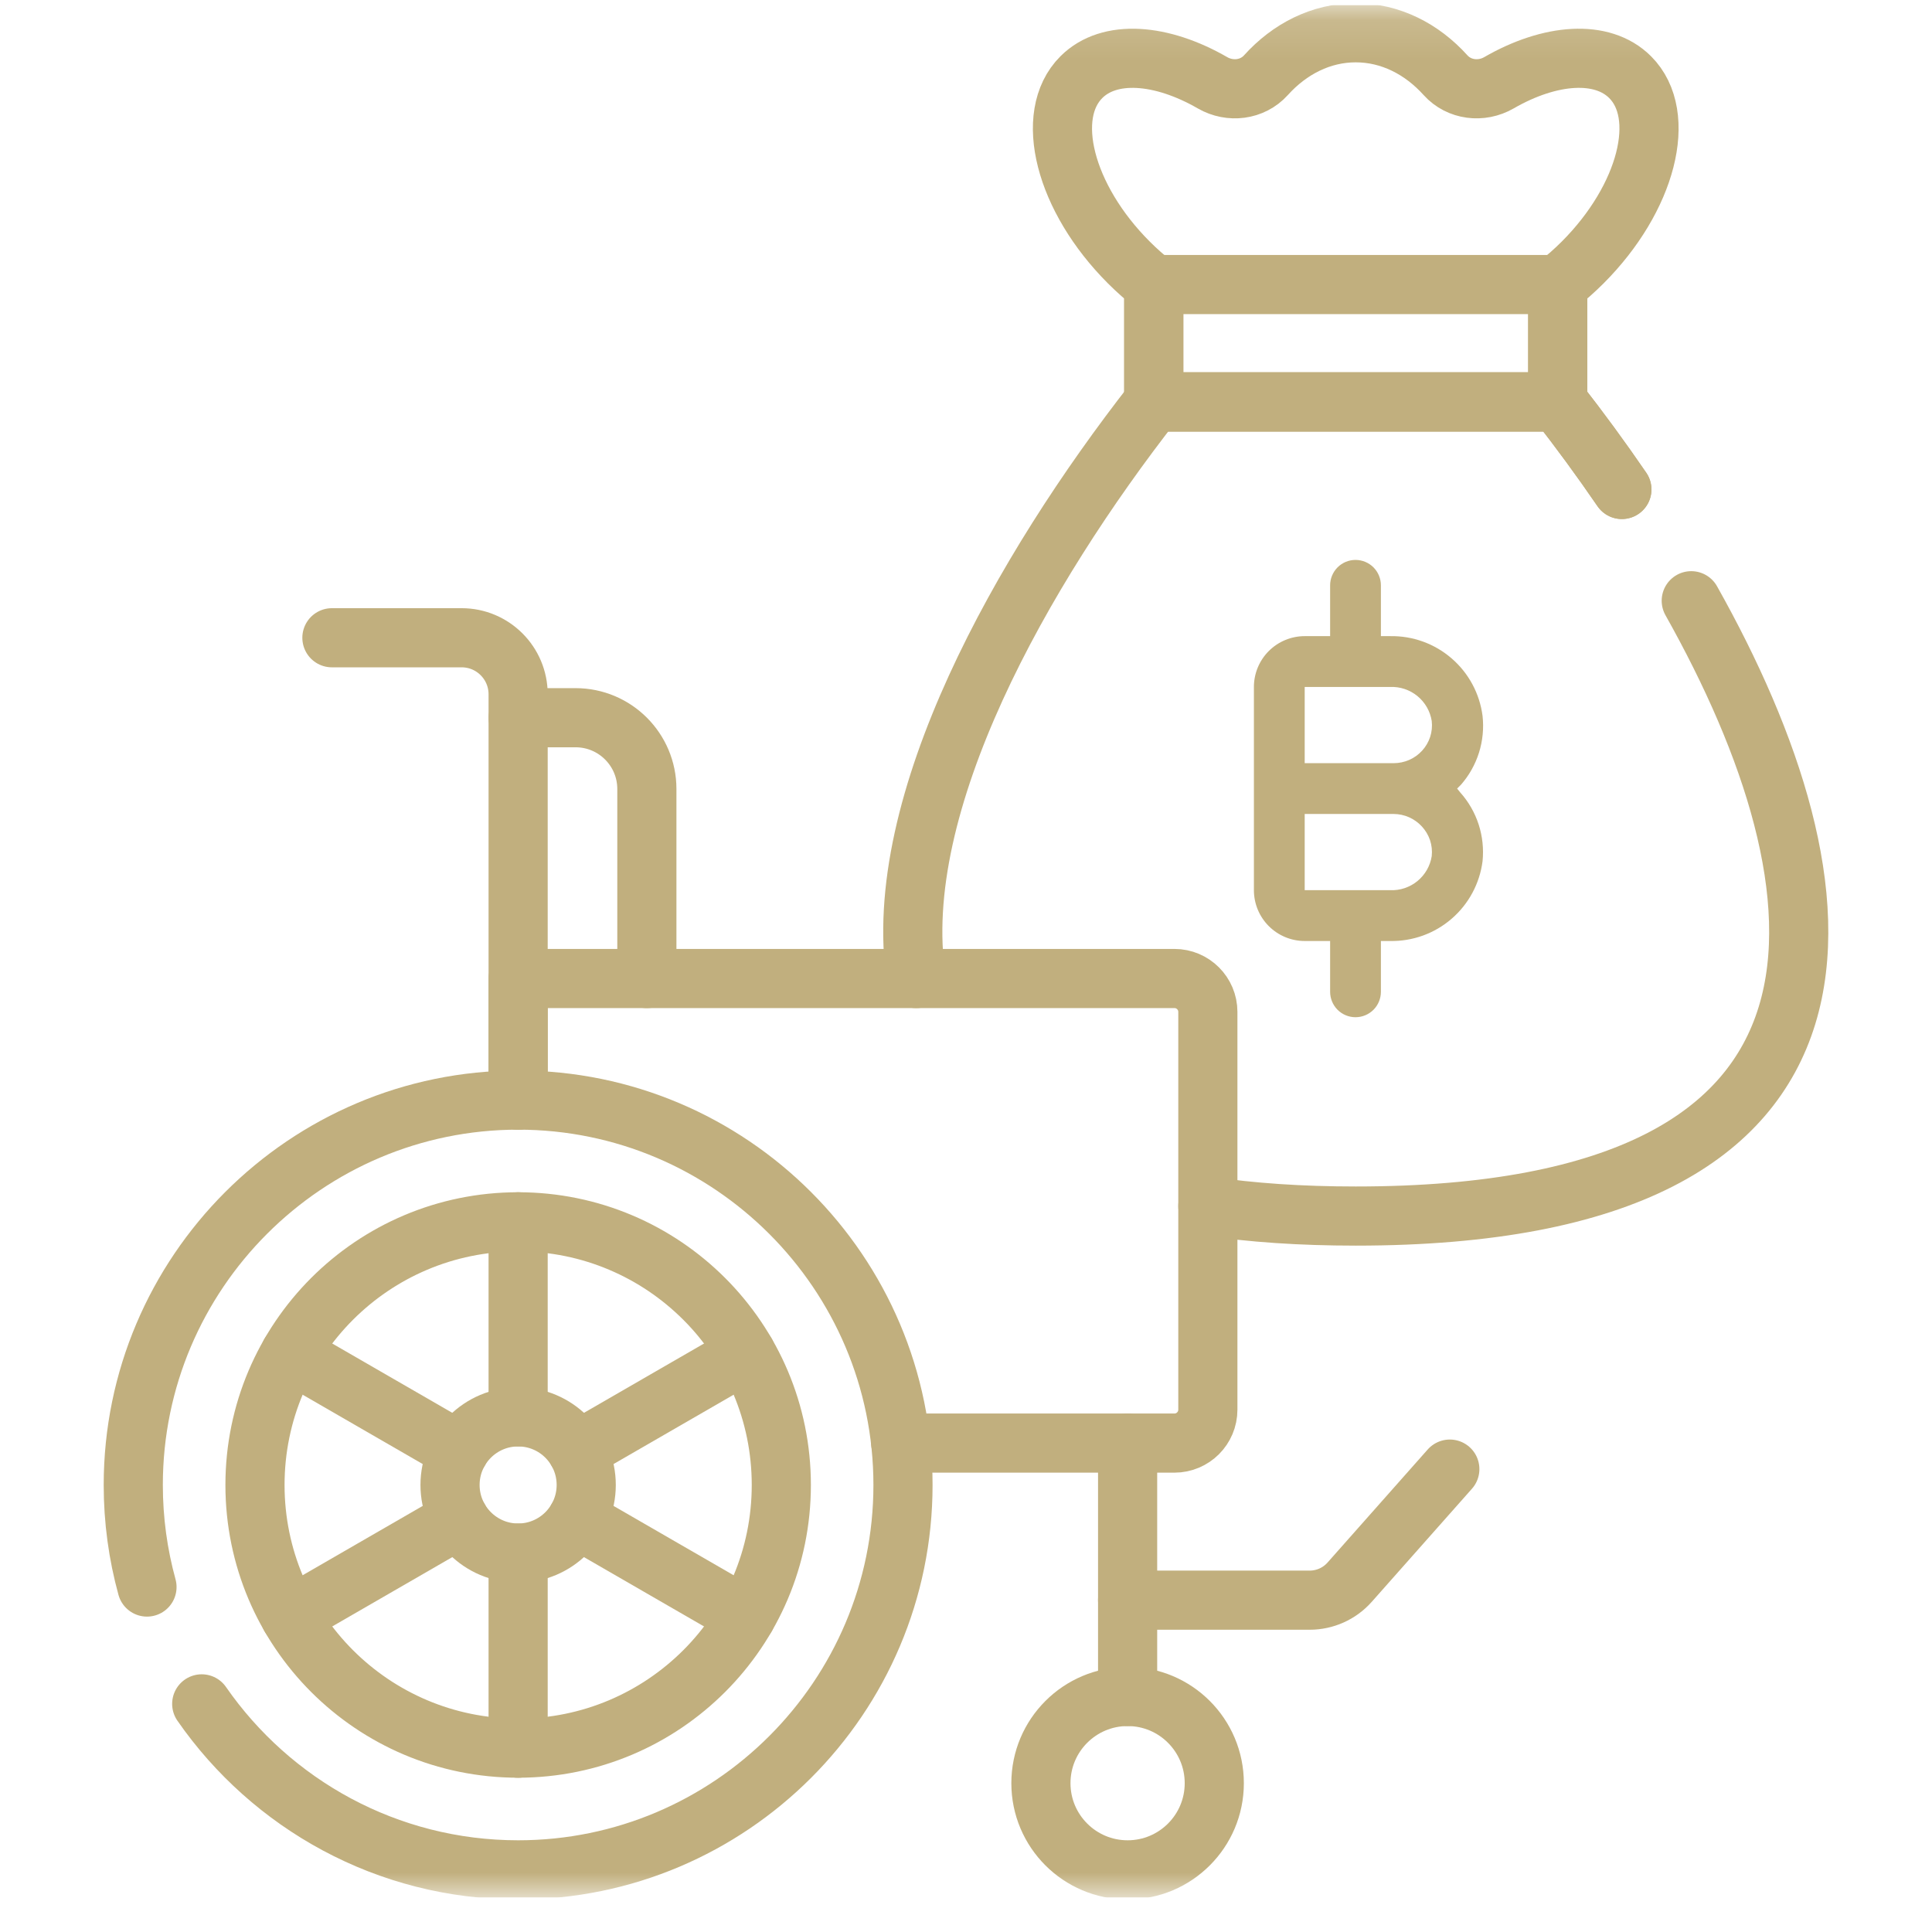
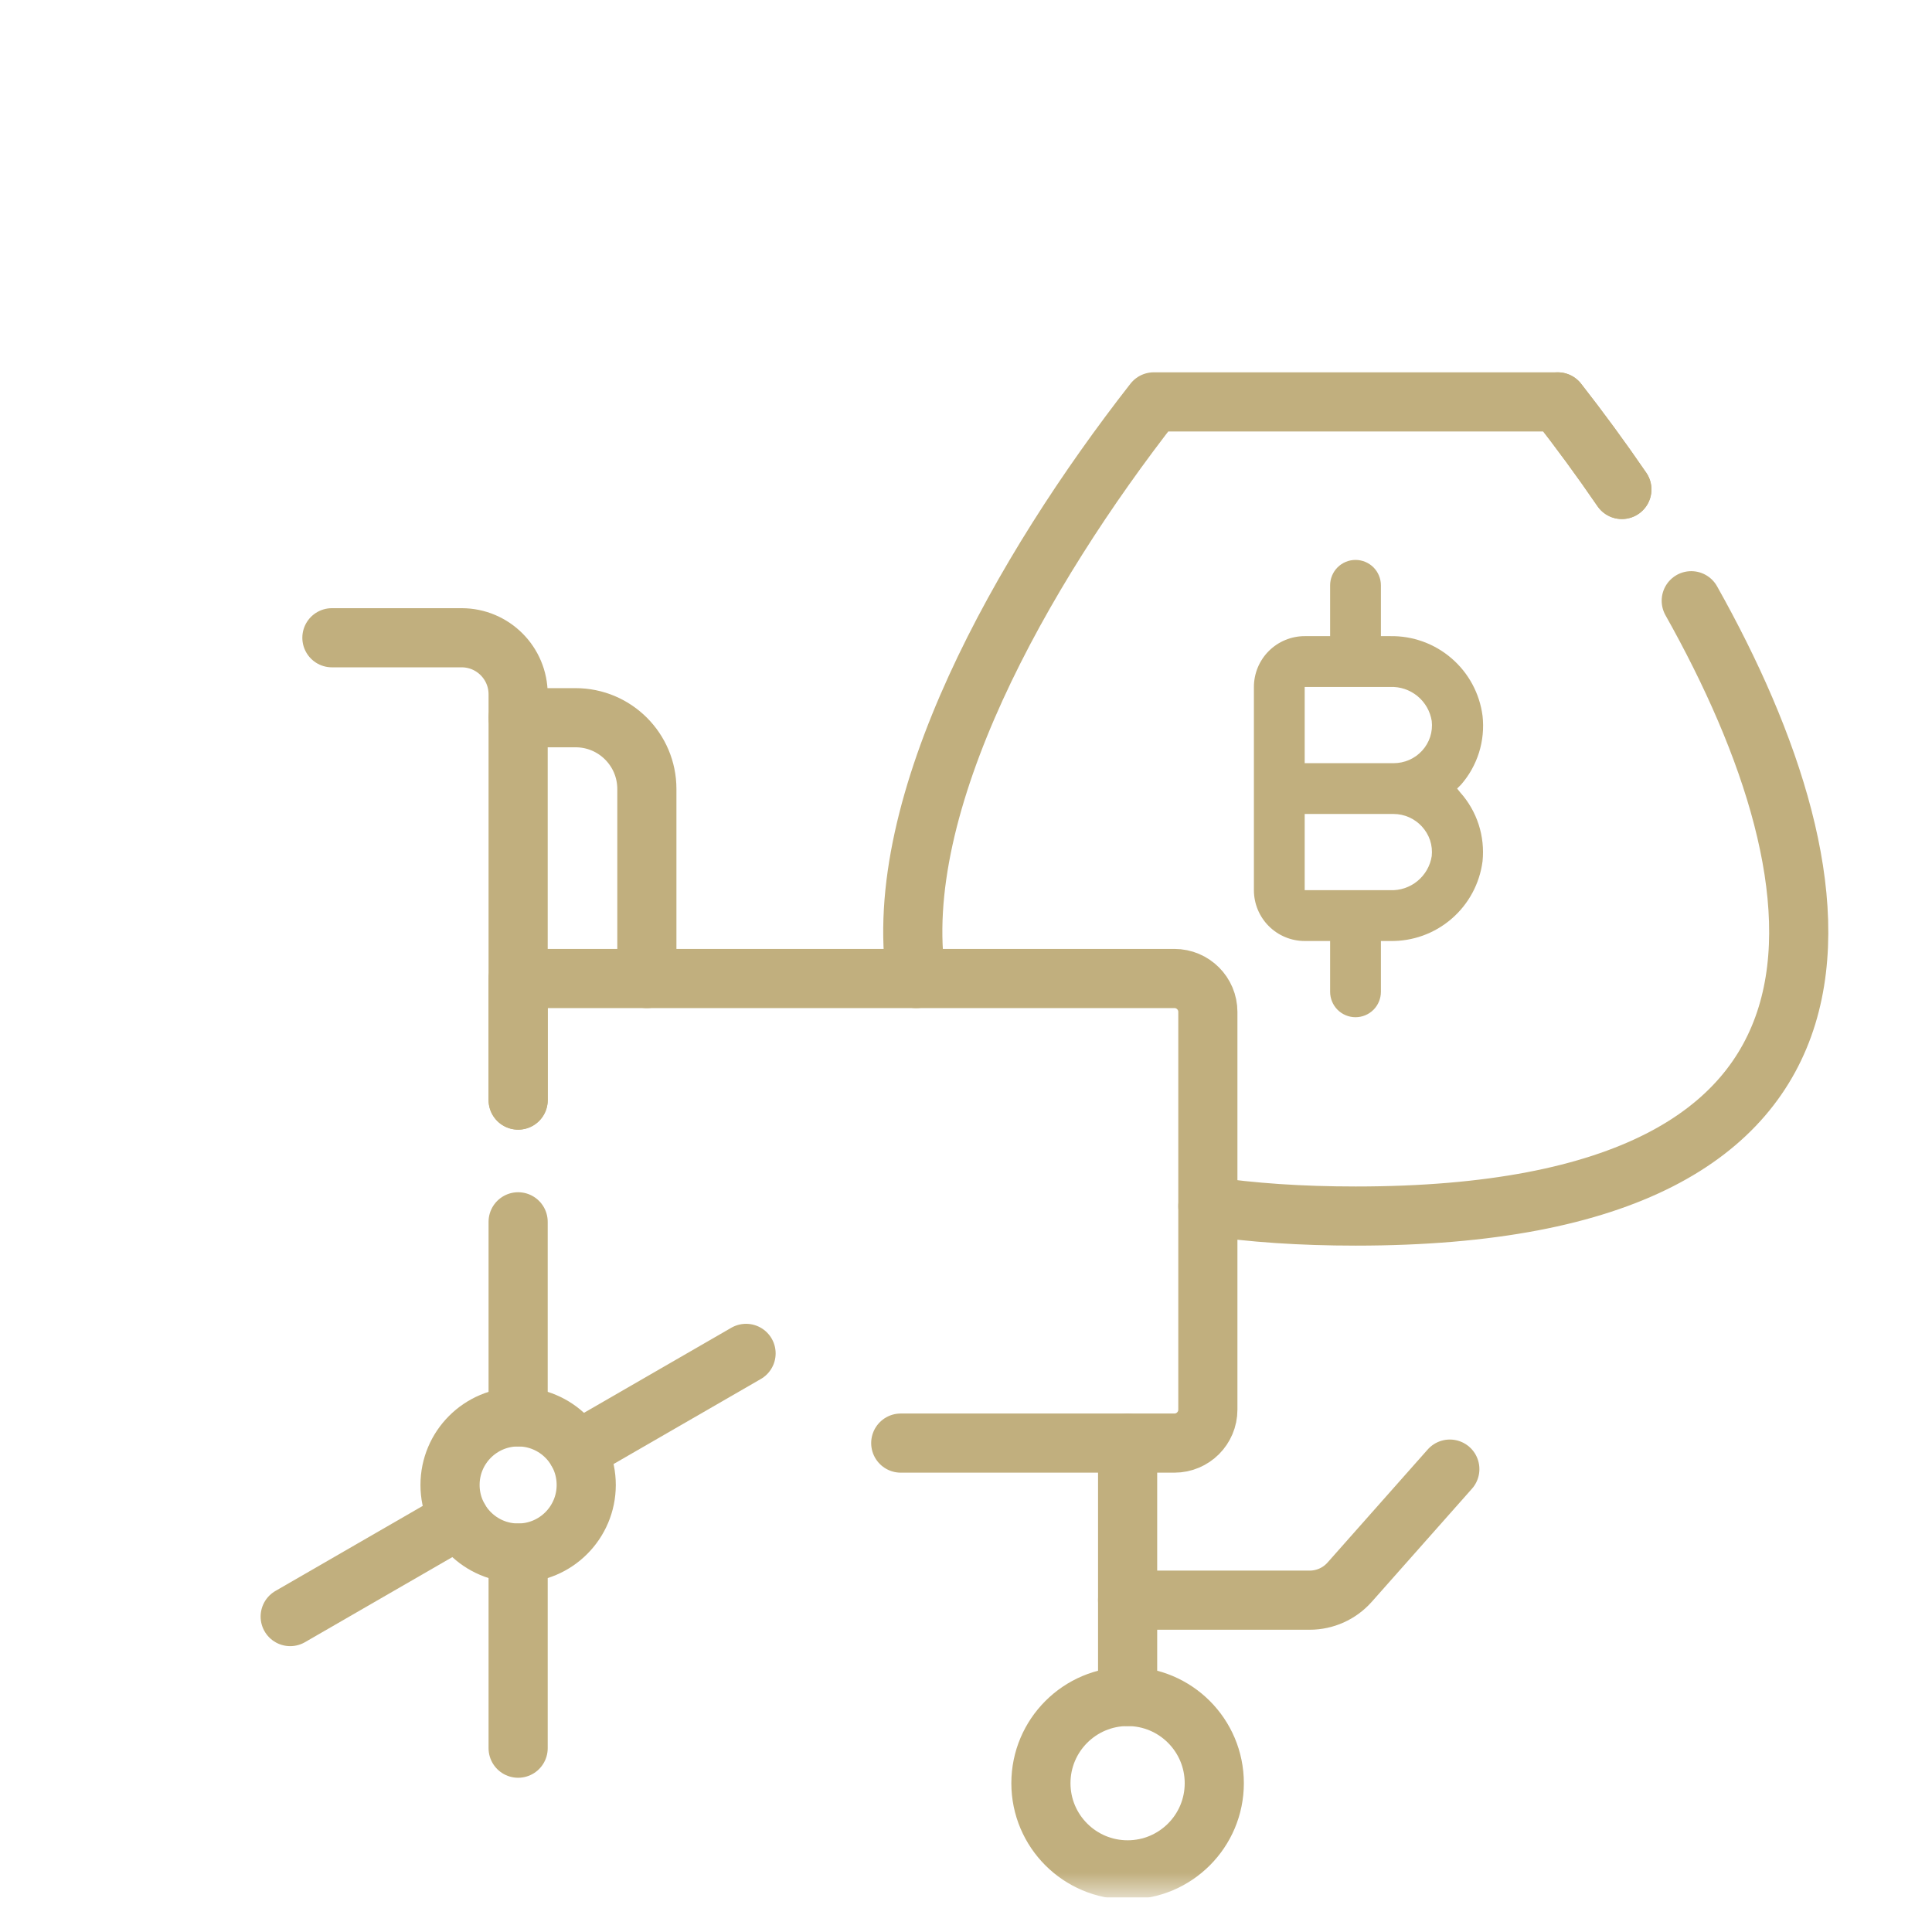
<svg xmlns="http://www.w3.org/2000/svg" width="49" height="49" viewBox="0 0 49 49" fill="none">
  <g clip-path="url(#clip0_9577_28517)">
    <mask id="mask0_9577_28517" style="mask-type:luminance" maskUnits="userSpaceOnUse" x="0" y="0" width="49" height="49">
      <path d="M0.5 0.127H48.5V48.127H0.5V0.127Z" fill="white" />
    </mask>
    <g mask="url(#mask0_9577_28517)">
      <path d="M36.956 20L37.053 19.903C37.261 19.666 37.416 19.389 37.511 19.088C37.605 18.787 37.636 18.47 37.601 18.157C37.528 17.59 37.248 17.07 36.815 16.697C36.382 16.323 35.827 16.123 35.255 16.134H35.023V14.845C35.023 14.675 34.955 14.511 34.835 14.39C34.714 14.269 34.55 14.201 34.379 14.201C34.208 14.201 34.044 14.269 33.923 14.39C33.803 14.511 33.735 14.675 33.735 14.845V16.134H33.09C32.749 16.134 32.421 16.27 32.179 16.512C31.938 16.753 31.802 17.081 31.802 17.423V22.577C31.802 22.919 31.938 23.247 32.179 23.488C32.421 23.73 32.749 23.866 33.09 23.866H33.735V25.154C33.735 25.325 33.803 25.489 33.923 25.61C34.044 25.731 34.208 25.799 34.379 25.799C34.55 25.799 34.714 25.731 34.835 25.61C34.955 25.489 35.023 25.325 35.023 25.154V23.866H35.255C35.827 23.877 36.382 23.677 36.815 23.303C37.248 22.93 37.528 22.41 37.601 21.843C37.633 21.528 37.599 21.21 37.502 20.91C37.404 20.609 37.245 20.332 37.034 20.097L36.956 20ZM35.255 17.423C35.507 17.412 35.753 17.494 35.948 17.653C36.143 17.812 36.273 18.038 36.312 18.286C36.328 18.422 36.314 18.56 36.272 18.69C36.229 18.82 36.16 18.939 36.067 19.04C35.975 19.14 35.864 19.22 35.74 19.274C35.615 19.328 35.481 19.356 35.346 19.356H33.09V17.423H35.255ZM35.255 22.577H33.09V20.644H35.346C35.48 20.645 35.613 20.673 35.736 20.727C35.859 20.782 35.97 20.861 36.061 20.96C36.154 21.06 36.225 21.179 36.269 21.309C36.312 21.44 36.327 21.578 36.312 21.714C36.273 21.962 36.143 22.188 35.948 22.347C35.753 22.506 35.507 22.588 35.255 22.577Z" fill="#C1AF7E" />
-       <path d="M40.14 6.657C39.936 6.861 39.724 7.048 39.508 7.217V10.193H29.262V7.217C29.045 7.048 28.834 6.861 28.63 6.657C26.999 5.026 26.46 2.922 27.426 1.957C28.134 1.249 29.455 1.351 30.753 2.1C31.197 2.355 31.763 2.288 32.106 1.908C32.709 1.239 33.508 0.831 34.384 0.831C35.261 0.831 36.06 1.239 36.663 1.908C37.006 2.288 37.573 2.355 38.017 2.099C39.314 1.351 40.636 1.249 41.344 1.957C42.309 2.922 41.77 5.026 40.14 6.657Z" stroke="#C1AF7E" stroke-width="1.5" stroke-miterlimit="10" stroke-linecap="round" stroke-linejoin="round" />
      <path d="M41.135 12.414C40.604 11.638 40.056 10.893 39.509 10.193" stroke="#C1AF7E" stroke-width="1.5" stroke-miterlimit="10" stroke-linecap="round" stroke-linejoin="round" />
      <path d="M13.142 18.203H14.598C15.596 18.203 16.406 19.012 16.406 20.011V24.818" stroke="#C1AF7E" stroke-width="1.5" stroke-miterlimit="10" stroke-linecap="round" stroke-linejoin="round" />
      <path d="M8.418 16.175H11.708C12.499 16.175 13.141 16.817 13.141 17.609V27.9" stroke="#C1AF7E" stroke-width="1.5" stroke-miterlimit="10" stroke-linecap="round" stroke-linejoin="round" />
-       <path d="M5.116 43.214C6.88 45.756 9.819 47.424 13.141 47.424C18.523 47.424 22.902 43.045 22.902 37.663C22.902 32.28 18.523 27.901 13.141 27.901C7.759 27.901 3.38 32.28 3.38 37.663C3.38 38.558 3.501 39.426 3.728 40.251M13.141 44.337C9.455 44.337 6.467 41.349 6.467 37.663C6.467 33.976 9.455 30.988 13.141 30.988C16.827 30.988 19.816 33.976 19.816 37.663C19.816 41.349 16.827 44.337 13.141 44.337Z" stroke="#C1AF7E" stroke-width="1.5" stroke-miterlimit="10" stroke-linecap="round" stroke-linejoin="round" />
      <path d="M13.141 35.935C12.187 35.935 11.414 36.708 11.414 37.662C11.414 38.615 12.187 39.389 13.141 39.389C14.095 39.389 14.868 38.615 14.868 37.662C14.868 36.708 14.095 35.935 13.141 35.935Z" stroke="#C1AF7E" stroke-width="1.5" stroke-miterlimit="10" stroke-linecap="round" stroke-linejoin="round" />
      <path d="M13.141 35.935V30.988" stroke="#C1AF7E" stroke-width="1.5" stroke-miterlimit="10" stroke-linecap="round" stroke-linejoin="round" />
-       <path d="M11.645 36.799L7.36 34.325" stroke="#C1AF7E" stroke-width="1.5" stroke-miterlimit="10" stroke-linecap="round" stroke-linejoin="round" />
      <path d="M11.645 38.526L7.36 41" stroke="#C1AF7E" stroke-width="1.5" stroke-miterlimit="10" stroke-linecap="round" stroke-linejoin="round" />
      <path d="M13.141 39.39V44.338" stroke="#C1AF7E" stroke-width="1.5" stroke-miterlimit="10" stroke-linecap="round" stroke-linejoin="round" />
-       <path d="M14.637 38.526L18.922 41" stroke="#C1AF7E" stroke-width="1.5" stroke-miterlimit="10" stroke-linecap="round" stroke-linejoin="round" />
      <path d="M14.637 36.799L18.922 34.325" stroke="#C1AF7E" stroke-width="1.5" stroke-miterlimit="10" stroke-linecap="round" stroke-linejoin="round" />
      <path d="M28.599 43.027C27.385 43.027 26.4 44.011 26.4 45.226C26.4 46.44 27.385 47.424 28.599 47.424C29.813 47.424 30.797 46.44 30.797 45.226C30.797 44.011 29.813 43.027 28.599 43.027Z" stroke="#C1AF7E" stroke-width="1.5" stroke-miterlimit="10" stroke-linecap="round" stroke-linejoin="round" />
      <path d="M28.599 43.027V36.601" stroke="#C1AF7E" stroke-width="1.5" stroke-miterlimit="10" stroke-linecap="round" stroke-linejoin="round" />
      <path d="M28.599 40.584H33.216C33.604 40.584 33.973 40.418 34.23 40.128L36.771 37.26" stroke="#C1AF7E" stroke-width="1.5" stroke-miterlimit="10" stroke-linecap="round" stroke-linejoin="round" />
-       <path d="M29.262 10.193H39.508V7.217H29.262V10.193Z" stroke="#C1AF7E" stroke-width="1.5" stroke-miterlimit="10" stroke-linecap="round" stroke-linejoin="round" />
      <path d="M42.894 15.236C46.968 22.485 48.129 30.842 34.385 30.842C32.984 30.842 31.737 30.755 30.634 30.591" stroke="#C1AF7E" stroke-width="1.5" stroke-miterlimit="10" stroke-linecap="round" stroke-linejoin="round" />
      <path d="M23.237 24.818C22.564 20.403 25.927 14.458 29.262 10.193H39.508C40.056 10.893 40.603 11.638 41.134 12.414" stroke="#C1AF7E" stroke-width="1.5" stroke-miterlimit="10" stroke-linecap="round" stroke-linejoin="round" />
      <path d="M22.845 36.6H29.786C30.255 36.6 30.634 36.22 30.634 35.752V30.59V25.665C30.634 25.197 30.255 24.817 29.786 24.817H23.238H13.142V27.901" stroke="#C1AF7E" stroke-width="1.5" stroke-miterlimit="10" stroke-linecap="round" stroke-linejoin="round" />
    </g>
  </g>
  <defs>
    <clipPath id="clip0_9577_28517">
      <rect width="48" height="48" fill="white" transform="translate(0.5 0.127)" />
    </clipPath>
  </defs>
</svg>